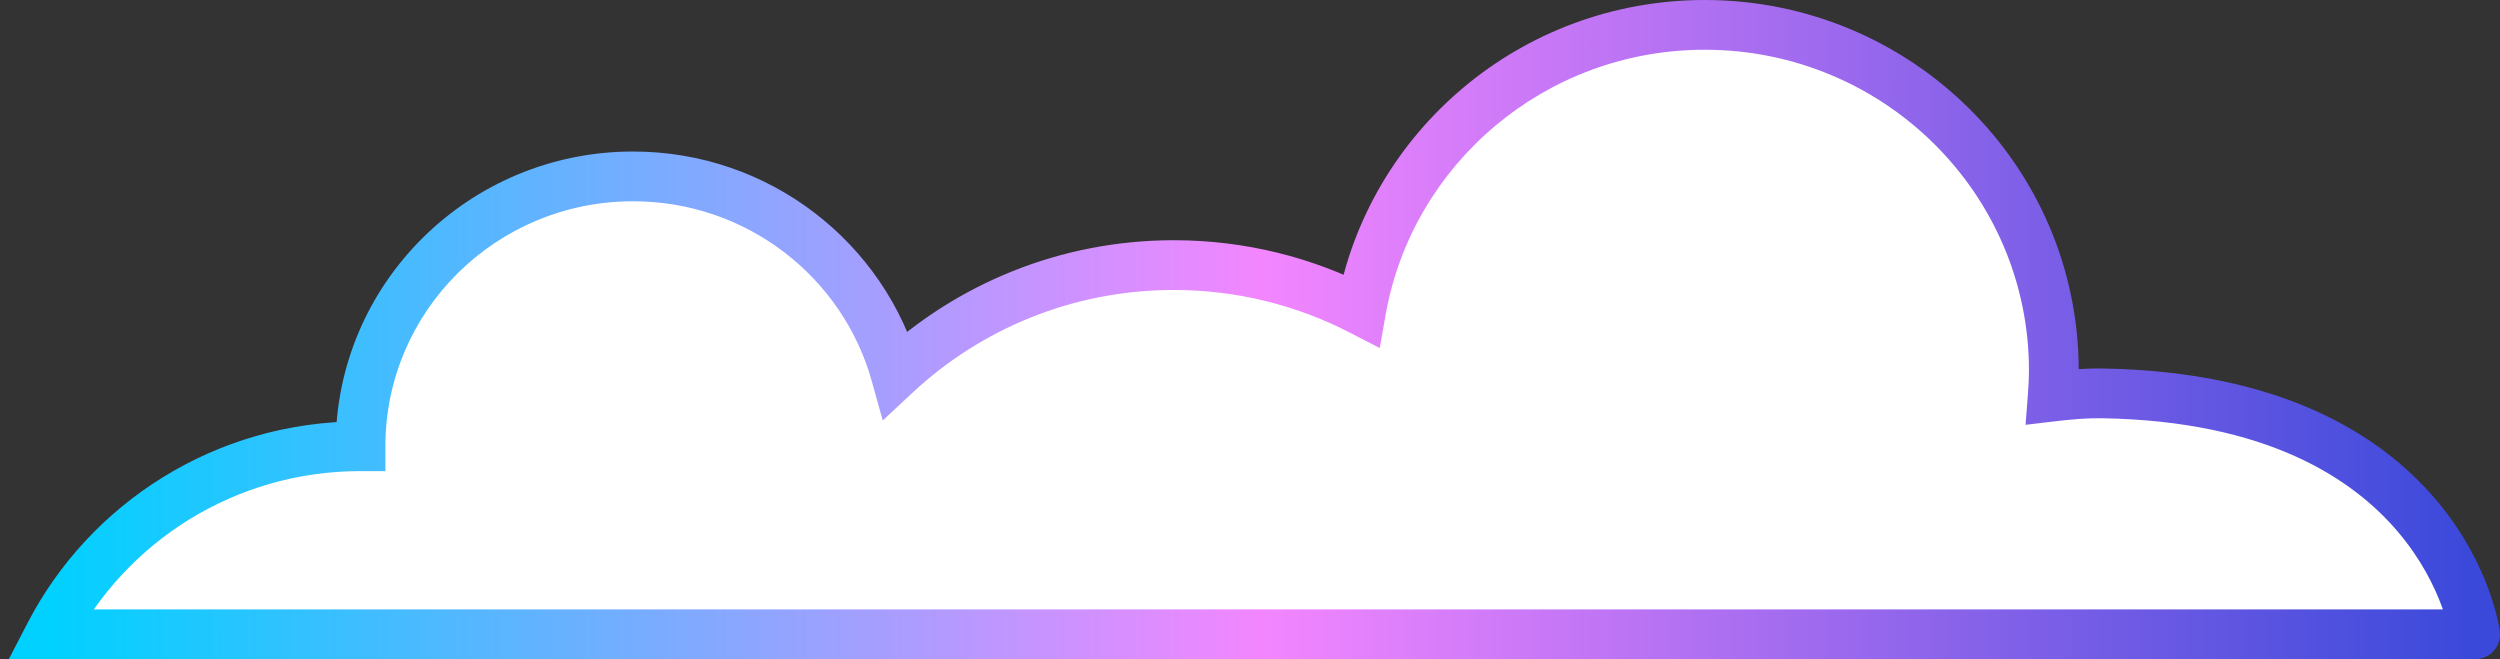
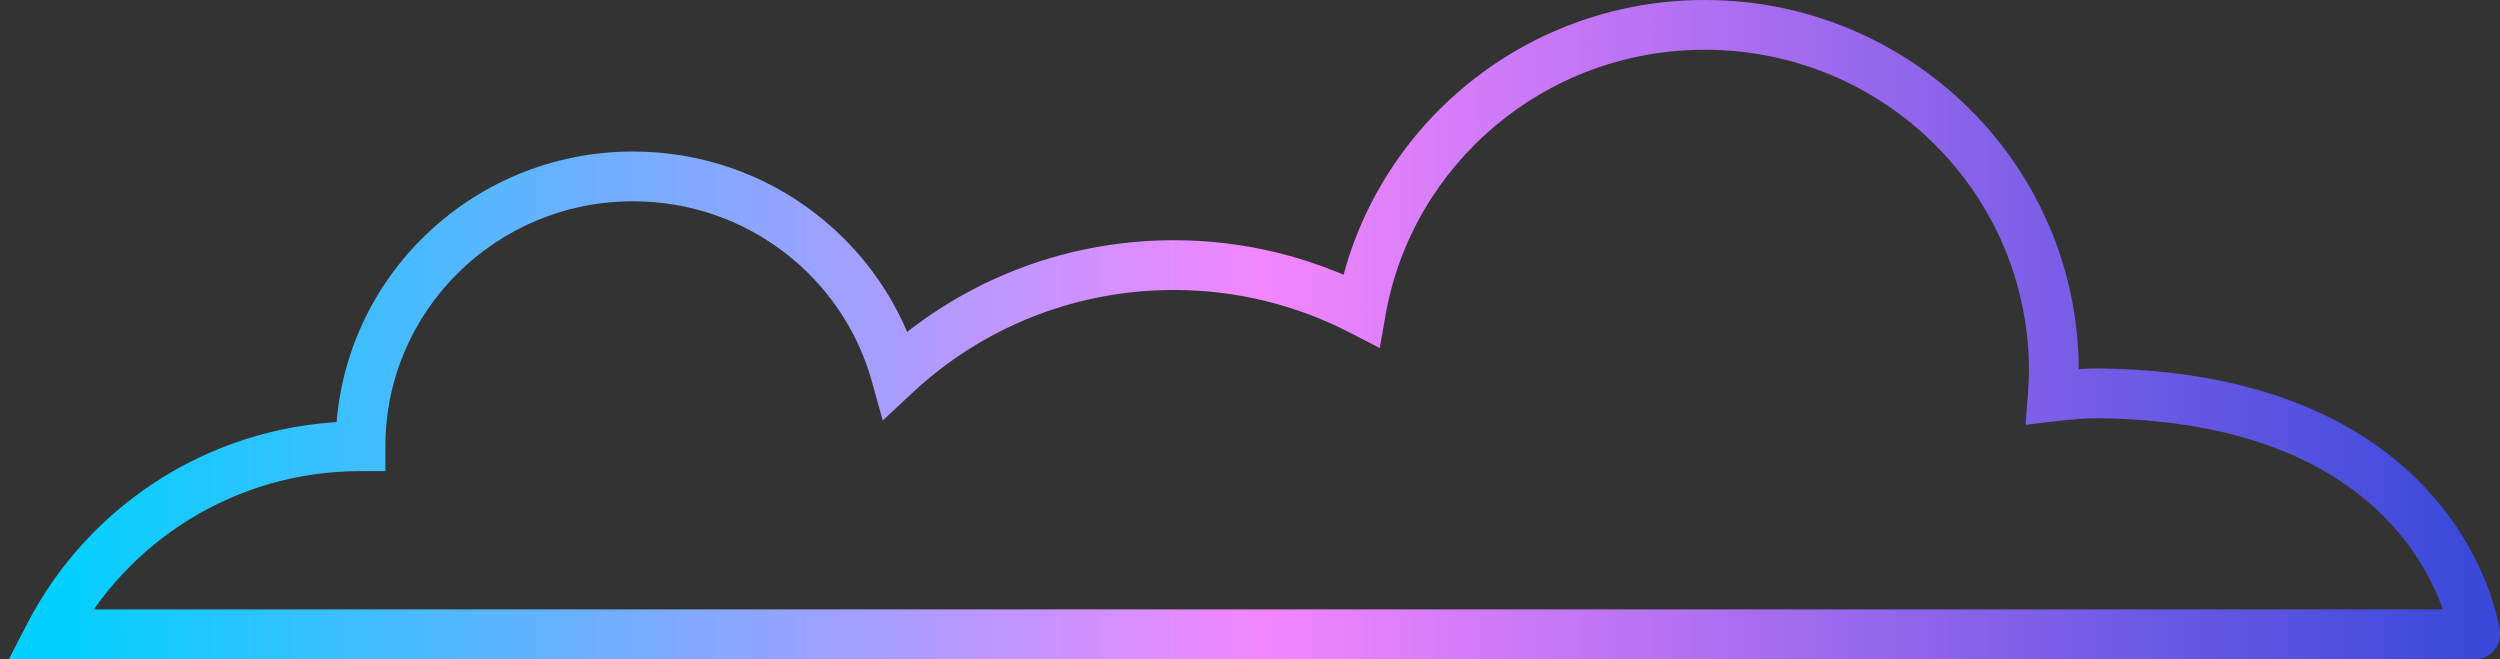
<svg xmlns="http://www.w3.org/2000/svg" width="201" height="53" viewBox="0 0 201 53" fill="none">
  <rect x="0" y="0" width="201" height="53" fill="#333333" stroke="none" />
-   <path d="M199 51C199 51 196.552 32.097 169.076 31.628C167.706 31.604 166.366 31.724 165.036 31.882C165.089 31.187 165.128 30.493 165.128 29.788C165.128 14.445 152.558 2 137.061 2C123.233 2 111.738 11.916 109.435 24.96C104.925 22.637 99.811 21.314 94.378 21.314C85.727 21.314 77.86 24.653 72.016 30.1C69.461 20.922 60.97 14.182 50.897 14.182C38.797 14.182 28.985 23.896 28.985 35.877C18.094 35.877 8.654 42.018 4 50.995H198.995L199 51Z" fill="white" />
  <path d="M199 51L197.594 52.422C198.201 53.023 199.122 53.171 199.888 52.792C200.653 52.413 201.093 51.59 200.983 50.743L199 51ZM169.076 31.628L169.041 33.628L169.041 33.628L169.076 31.628ZM165.036 31.882L163.041 31.729L162.856 34.155L165.272 33.868L165.036 31.882ZM109.435 24.96L108.519 26.738L110.932 27.981L111.404 25.308L109.435 24.96ZM72.016 30.1L70.089 30.636L70.972 33.807L73.379 31.563L72.016 30.1ZM28.985 35.877V37.877H30.985V35.877H28.985ZM4 50.995L2.224 50.075L0.71 52.995H4V50.995ZM198.995 50.995L200.402 49.573L199.817 48.995H198.995V50.995ZM199 51C200.983 50.743 200.983 50.742 200.983 50.74C200.983 50.739 200.983 50.738 200.983 50.737C200.982 50.734 200.982 50.732 200.982 50.728C200.981 50.722 200.98 50.715 200.979 50.707C200.976 50.69 200.973 50.669 200.969 50.644C200.961 50.592 200.95 50.523 200.935 50.438C200.904 50.266 200.858 50.028 200.789 49.733C200.652 49.143 200.426 48.322 200.064 47.345C199.341 45.392 198.07 42.801 195.868 40.199C191.411 34.928 183.362 29.872 169.11 29.628L169.041 33.628C182.266 33.854 189.179 38.483 192.814 42.782C194.66 44.964 195.718 47.127 196.313 48.734C196.61 49.536 196.789 50.195 196.893 50.641C196.945 50.863 196.978 51.032 196.997 51.138C197.006 51.191 197.012 51.228 197.015 51.248C197.017 51.258 197.018 51.264 197.018 51.266C197.018 51.266 197.018 51.266 197.018 51.265C197.017 51.264 197.017 51.263 197.017 51.262C197.017 51.261 197.017 51.26 197.017 51.259C197.017 51.258 197.017 51.257 199 51ZM169.111 29.628C167.607 29.602 166.163 29.734 164.8 29.896L165.272 33.868C166.57 33.714 167.805 33.606 169.041 33.628L169.111 29.628ZM167.03 32.035C167.085 31.315 167.128 30.564 167.128 29.788H163.128C163.128 30.421 163.093 31.06 163.041 31.729L167.03 32.035ZM167.128 29.788C167.128 13.322 153.644 0 137.061 0V4C151.472 4 163.128 15.569 163.128 29.788H167.128ZM137.061 0C122.26 0 109.936 10.615 107.465 24.612L111.404 25.308C113.539 13.216 124.207 4 137.061 4V0ZM110.351 23.182C105.567 20.717 100.14 19.314 94.378 19.314V23.314C99.483 23.314 104.284 24.556 108.519 26.738L110.351 23.182ZM94.378 19.314C85.203 19.314 76.854 22.858 70.652 28.637L73.379 31.563C78.867 26.449 86.251 23.314 94.378 23.314V19.314ZM73.943 29.564C71.15 19.532 61.88 12.182 50.897 12.182V16.182C60.06 16.182 67.772 22.312 70.089 30.636L73.943 29.564ZM50.897 12.182C37.711 12.182 26.985 22.773 26.985 35.877H30.985C30.985 25.02 39.882 16.182 50.897 16.182V12.182ZM28.985 33.877C17.325 33.877 7.213 40.454 2.224 50.075L5.776 51.916C10.096 43.582 18.863 37.877 28.985 37.877V33.877ZM4 52.995H198.995V48.995H4V52.995ZM197.589 52.417L197.594 52.422L200.406 49.578L200.402 49.573L197.589 52.417Z" fill="url(#paint0_linear_3109_1330)" />
  <defs>
    <linearGradient id="paint0_linear_3109_1330" x1="4" y1="26.5" x2="199" y2="26.5" gradientUnits="userSpaceOnUse">
      <stop stop-color="#00D1FF" />
      <stop offset="0.5" stop-color="#F386FF" />
      <stop offset="1" stop-color="#3A49DA" />
    </linearGradient>
  </defs>
</svg>